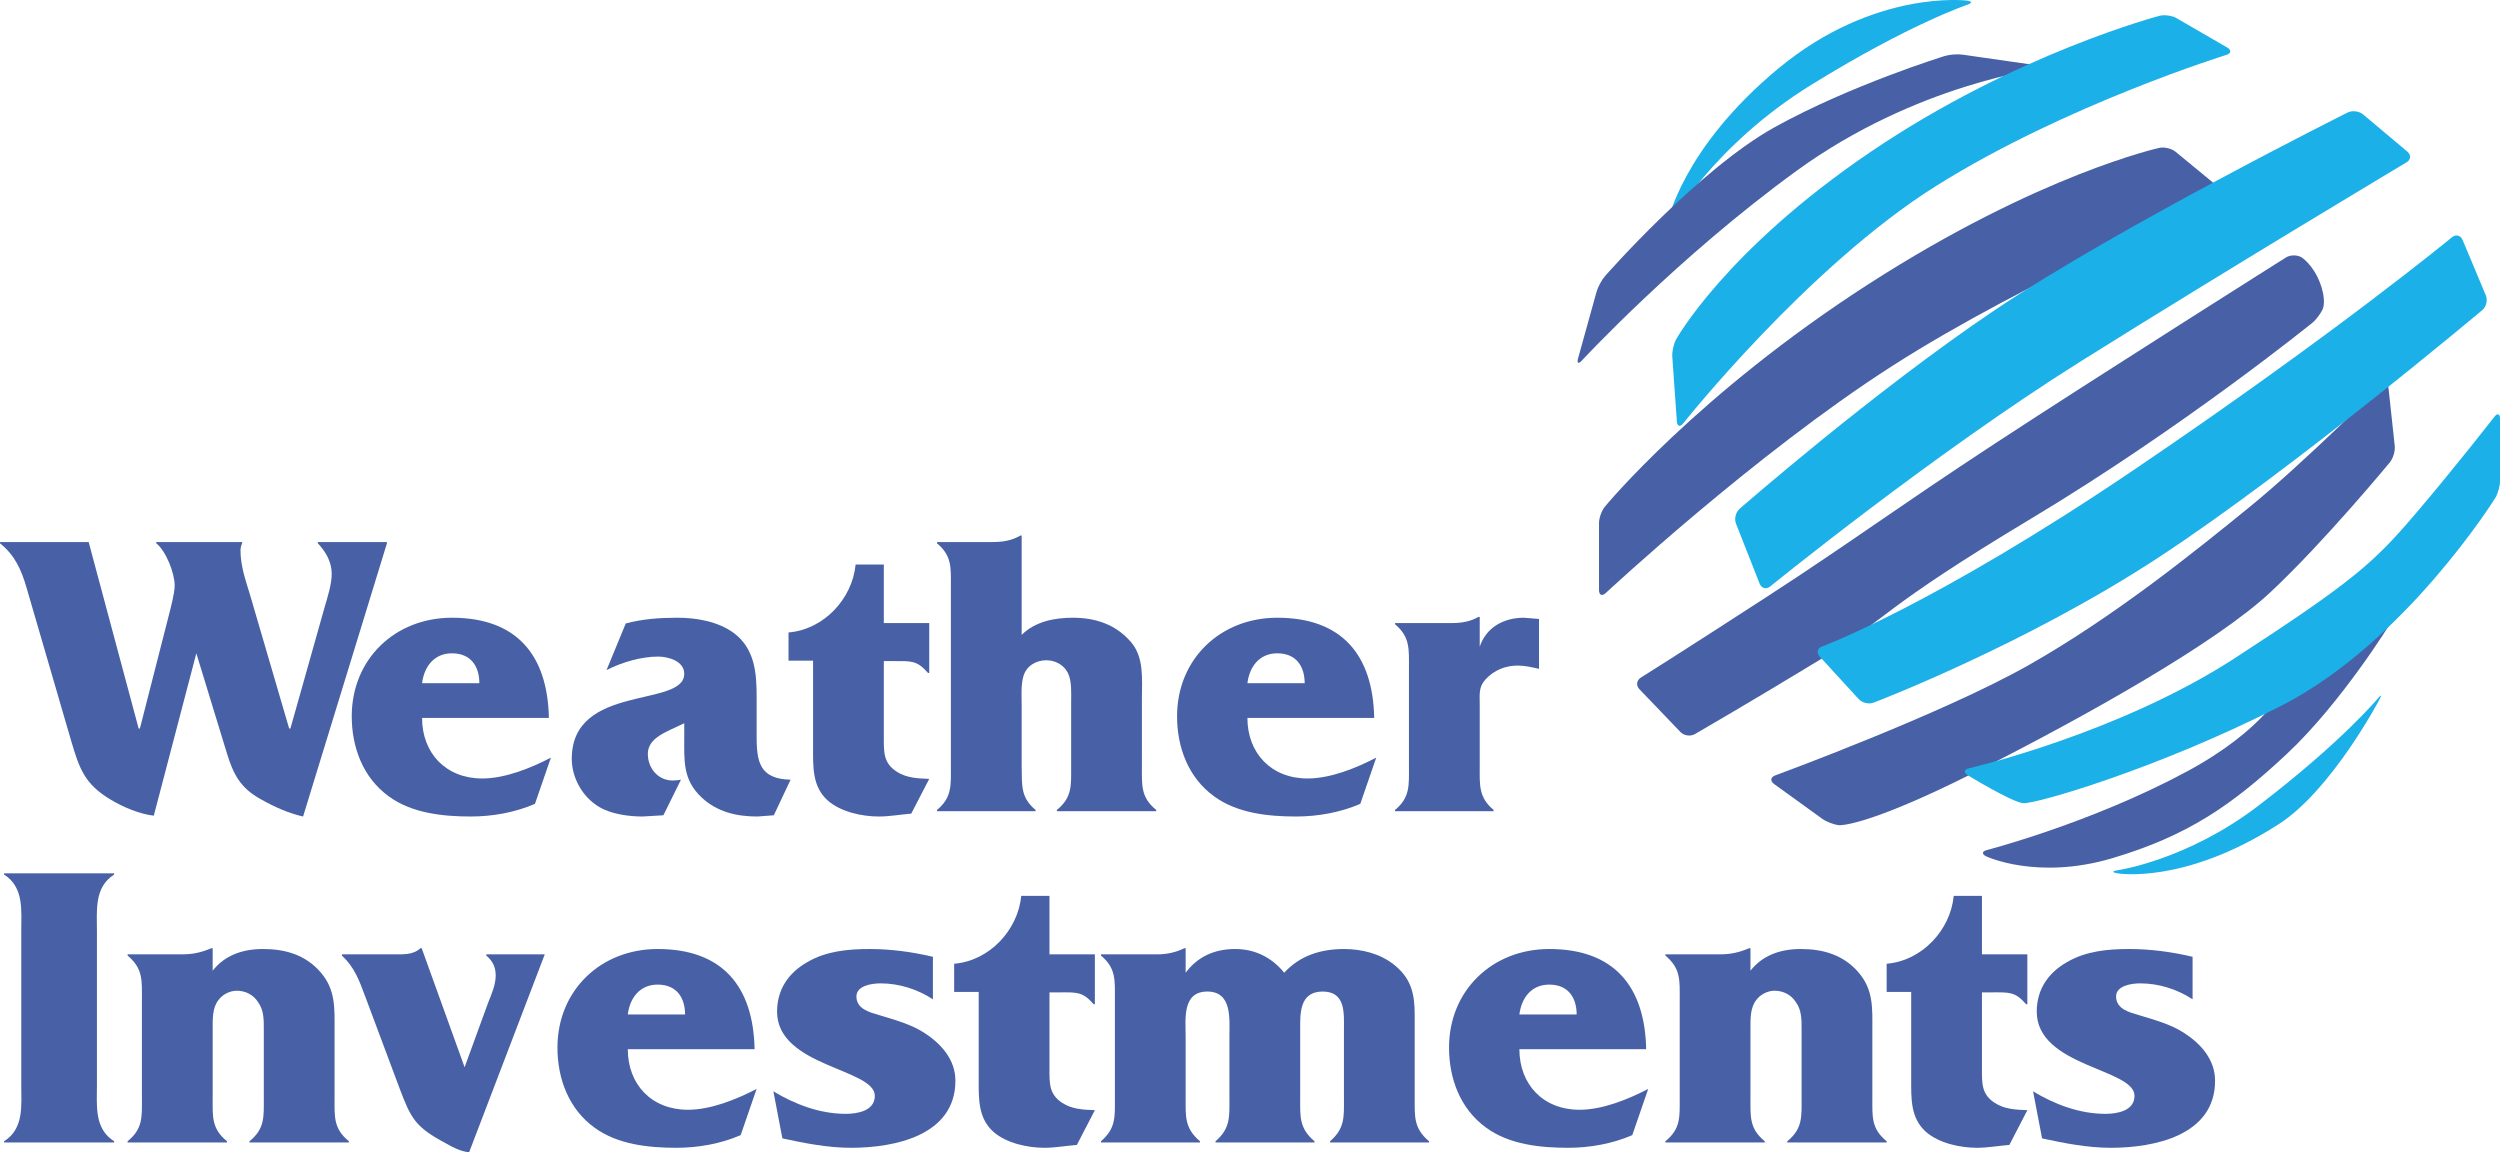
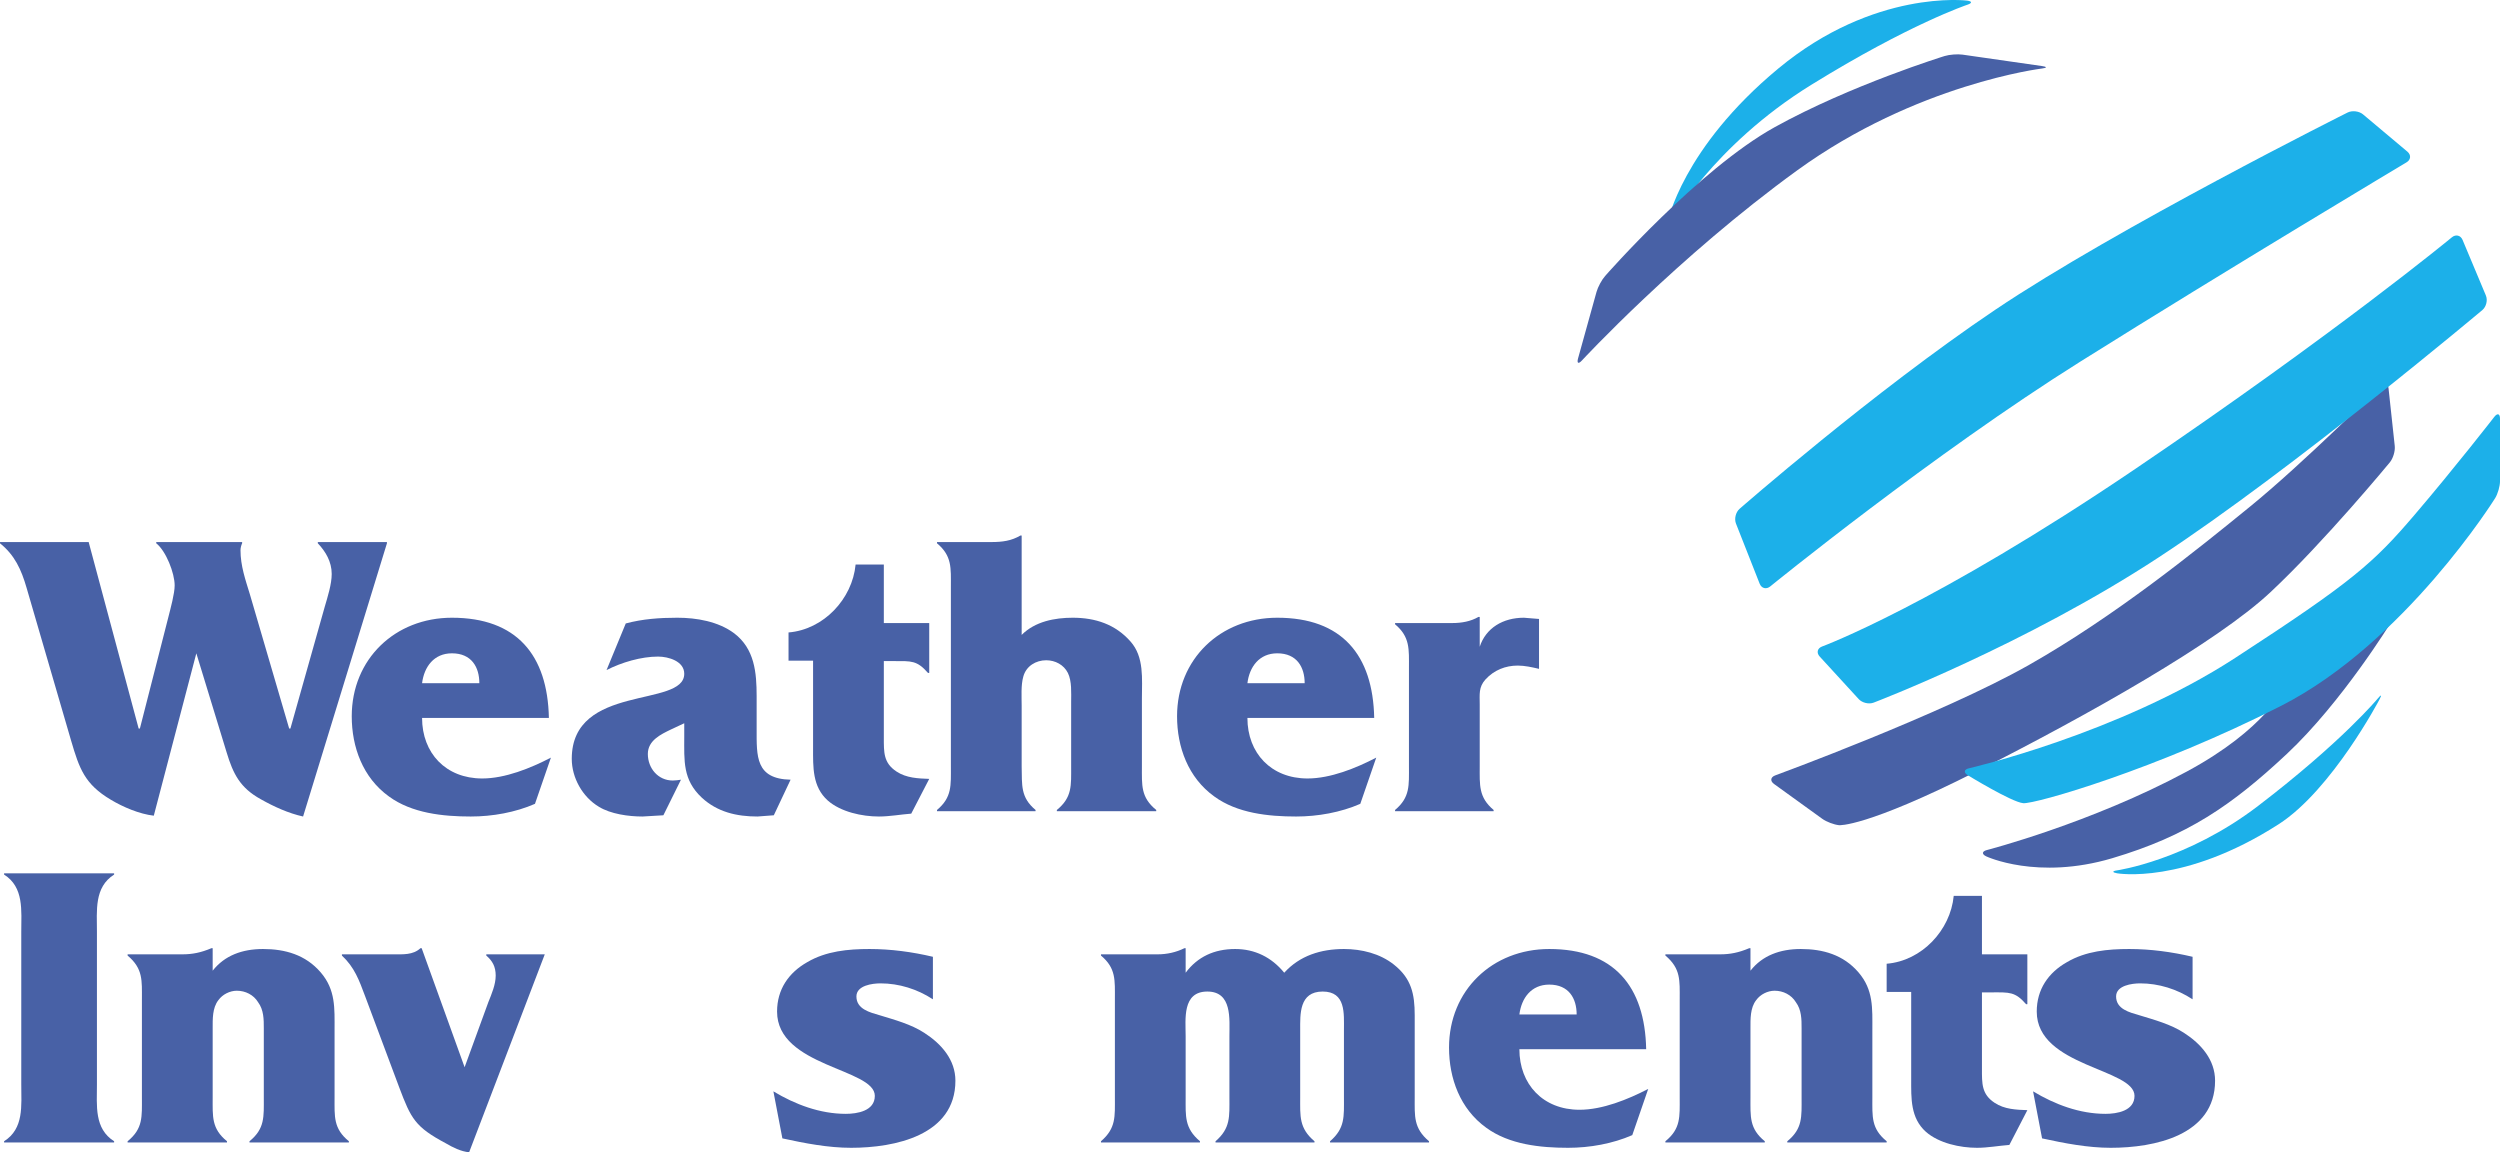
<svg xmlns="http://www.w3.org/2000/svg" width="765.28pt" height="352.73pt" viewBox="0 0 765.28 352.73" version="1.1">
  <defs>
    <clipPath id="clip1">
      <path d="M 104 290 L 167 290 L 167 352.73 L 104 352.73 Z M 104 290 " />
    </clipPath>
    <clipPath id="clip2">
      <path d="M 601 126 L 765.281 126 L 765.281 246 L 601 246 Z M 601 126 " />
    </clipPath>
  </defs>
  <g id="surface1">
    <path style=" stroke:none;fill-rule:nonzero;fill:rgb(28.235%,38.039%,65.097%);fill-opacity:1;" d="M 47.078 249.691 C 42.695 249.191 37.688 247.062 33.93 244.809 C 25.918 240.051 24.289 235.297 21.785 226.781 L 8.141 179.953 C 6.512 174.32 4.508 169.938 0 166.305 L 0 165.93 L 27.172 165.93 L 27.172 166.055 L 42.445 223.023 L 42.82 223.023 L 51.586 188.719 C 52.211 186.215 53.465 181.707 53.465 179.203 C 53.465 175.445 50.832 168.684 47.828 166.305 L 47.828 165.93 L 74.121 165.93 L 74.121 166.305 C 73.871 166.809 73.621 167.684 73.621 168.434 C 73.621 173.191 75.121 177.449 76.5 181.957 L 88.52 223.023 L 88.895 223.023 L 99.414 185.715 C 100.289 182.711 101.539 178.828 101.539 175.695 C 101.539 171.941 99.664 168.809 97.285 166.305 L 97.285 165.93 L 118.445 165.93 L 118.445 166.305 L 92.777 249.945 C 88.27 248.941 83.887 246.938 79.883 244.684 C 73.496 241.18 71.367 236.922 69.363 230.285 L 60.098 199.988 " />
    <path style=" stroke:none;fill-rule:nonzero;fill:rgb(28.235%,38.039%,65.097%);fill-opacity:1;" d="M 146.734 209.129 C 146.734 204.242 144.355 199.988 138.344 199.988 C 132.836 199.988 129.832 204.117 129.203 209.129 Z M 163.762 246.062 C 157.754 248.691 150.738 249.945 144.105 249.945 C 135.59 249.945 126.074 248.941 119.062 243.809 C 111.051 238.051 107.672 228.656 107.672 219.27 C 107.672 201.738 120.941 189.094 138.344 189.094 C 158.129 189.094 167.645 200.488 168.02 219.77 L 129.203 219.77 C 129.203 230.535 136.465 238.301 147.609 238.301 C 154.621 238.301 162.383 235.172 168.645 231.914 " />
    <path style=" stroke:none;fill-rule:nonzero;fill:rgb(28.235%,38.039%,65.097%);fill-opacity:1;" d="M 236.875 249.566 L 231.867 249.945 C 225.48 249.945 219.598 248.566 214.84 244.184 C 208.953 238.676 209.457 232.914 209.457 225.527 L 209.457 221.395 L 205.449 223.273 C 202.32 224.777 198.312 226.656 198.312 230.789 C 198.312 235.172 201.441 238.926 205.949 238.926 C 206.824 238.926 207.578 238.801 208.453 238.676 L 203.07 249.566 L 196.684 249.945 C 192.43 249.945 186.918 249.191 183.289 246.938 C 178.281 243.934 175.023 238.047 175.023 232.289 C 175.023 209.129 209.457 216.766 209.457 206.246 C 209.457 202.367 204.57 200.988 201.441 200.988 C 196.309 200.988 190.301 202.742 185.668 205.121 L 191.551 190.848 C 196.684 189.469 201.941 189.094 207.328 189.094 C 213.211 189.094 219.848 190.219 224.73 193.852 C 230.992 198.609 231.617 205.871 231.617 213.133 L 231.617 223.148 C 231.617 231.539 231.242 238.426 242.008 238.676 " />
    <path style=" stroke:none;fill-rule:nonzero;fill:rgb(28.235%,38.039%,65.097%);fill-opacity:1;" d="M 248.891 202.238 L 241.379 202.238 L 241.379 193.602 C 252.145 192.723 260.91 183.336 261.91 172.816 L 270.551 172.816 L 270.551 190.723 L 284.449 190.723 L 284.449 205.996 L 284.074 205.996 C 280.691 202.113 278.938 202.367 273.68 202.367 L 270.551 202.367 L 270.551 225.781 C 270.551 230.285 270.426 233.539 274.43 236.172 C 277.438 238.176 281.066 238.301 284.449 238.426 L 278.938 249.066 C 275.684 249.316 272.301 249.945 269.047 249.945 C 263.914 249.945 257.402 248.566 253.398 245.059 C 248.641 240.805 248.891 234.793 248.891 228.91 " />
    <path style=" stroke:none;fill-rule:nonzero;fill:rgb(28.235%,38.039%,65.097%);fill-opacity:1;" d="M 312.742 194.352 C 316.871 190.219 322.883 189.094 328.391 189.094 C 335.277 189.094 341.414 191.098 346.047 196.355 C 350.305 201.113 349.551 207.875 349.551 213.883 L 349.551 234.543 C 349.551 240.43 349.176 244.059 353.934 247.941 L 353.934 248.316 L 323.512 248.316 L 323.512 247.941 C 328.266 244.059 327.891 240.43 327.891 234.543 L 327.891 214.887 C 327.891 212.133 328.141 208.5 326.891 205.996 C 325.637 203.492 323.008 202.113 320.254 202.113 C 317.125 202.113 314.117 203.867 313.242 207.125 C 312.492 209.754 312.742 213.258 312.742 216.012 L 312.742 234.543 C 312.867 240.43 312.363 244.059 316.996 247.941 L 316.996 248.316 L 286.824 248.316 L 286.824 247.941 C 291.457 244.059 291.078 240.43 291.078 234.543 L 291.078 179.703 C 291.078 173.82 291.457 170.188 286.824 166.305 L 286.824 165.93 L 303.477 165.93 C 306.855 165.93 309.609 165.555 312.363 163.926 L 312.742 163.926 " />
    <path style=" stroke:none;fill-rule:nonzero;fill:rgb(28.235%,38.039%,65.097%);fill-opacity:1;" d="M 399.375 209.129 C 399.375 204.242 396.996 199.988 390.988 199.988 C 385.48 199.988 382.473 204.117 381.848 209.129 Z M 416.402 246.062 C 410.395 248.691 403.383 249.945 396.746 249.945 C 388.234 249.945 378.719 248.941 371.707 243.809 C 363.691 238.051 360.312 228.656 360.312 219.27 C 360.312 201.738 373.586 189.094 390.988 189.094 C 410.77 189.094 420.285 200.488 420.66 219.77 L 381.848 219.77 C 381.848 230.535 389.109 238.301 400.254 238.301 C 407.266 238.301 415.027 235.172 421.285 231.914 " />
    <path style=" stroke:none;fill-rule:nonzero;fill:rgb(28.235%,38.039%,65.097%);fill-opacity:1;" d="M 452.961 197.984 C 454.836 192.223 460.098 189.094 466.48 189.094 L 471.113 189.469 L 471.113 204.746 C 468.984 204.242 466.73 203.742 464.602 203.742 C 460.848 203.742 457.34 205.121 454.711 208 C 452.582 210.379 452.961 212.508 452.961 215.637 L 452.961 234.543 C 452.961 240.301 452.582 244.059 457.215 247.941 L 457.215 248.316 L 427.043 248.316 L 427.043 247.941 C 431.676 244.059 431.297 240.43 431.297 234.543 L 431.297 204.492 C 431.297 198.734 431.676 194.98 427.043 191.098 L 427.043 190.723 L 444.57 190.723 C 447.449 190.723 450.203 190.219 452.582 188.844 L 452.961 188.844 " />
    <path style=" stroke:none;fill-rule:nonzero;fill:rgb(28.235%,38.039%,65.097%);fill-opacity:1;" d="M 29.672 331.945 C 29.672 338.457 28.797 345.469 34.934 349.352 L 34.934 349.727 L 1.25 349.727 L 1.25 349.352 C 7.387 345.469 6.512 338.457 6.512 331.945 L 6.512 285.246 C 6.512 278.734 7.387 271.598 1.25 267.715 L 1.25 267.34 L 34.934 267.34 L 34.934 267.715 C 28.797 271.598 29.672 278.734 29.672 285.246 " />
    <path style=" stroke:none;fill-rule:nonzero;fill:rgb(28.235%,38.039%,65.097%);fill-opacity:1;" d="M 65.102 297.141 C 68.734 292.508 74.117 290.504 80.504 290.504 C 87.266 290.504 93.523 292.258 98.156 297.641 C 102.789 303.023 102.414 308.66 102.414 315.293 L 102.414 335.953 C 102.414 341.836 102.039 345.469 106.797 349.352 L 106.797 349.727 L 76.371 349.727 L 76.371 349.352 C 81.129 345.469 80.754 341.836 80.754 335.953 L 80.754 314.793 C 80.754 312.039 80.754 309.16 79 306.781 C 77.625 304.527 75.121 303.273 72.492 303.273 C 70.363 303.273 68.109 304.402 66.855 306.152 C 64.977 308.535 65.102 312.039 65.102 314.793 L 65.102 335.953 C 65.102 341.836 64.727 345.469 69.484 349.352 L 69.484 349.727 L 39.059 349.727 L 39.059 349.352 C 43.82 345.469 43.441 341.836 43.441 335.953 L 43.441 305.902 C 43.441 300.145 43.82 296.512 39.059 292.508 L 39.059 292.133 L 55.836 292.133 C 58.844 292.133 61.473 291.629 64.727 290.254 L 65.102 290.254 " />
    <g clip-path="url(#clip1)" clip-rule="nonzero">
      <path style=" stroke:none;fill-rule:nonzero;fill:rgb(28.235%,38.039%,65.097%);fill-opacity:1;" d="M 149.484 306.781 C 150.488 304.277 151.738 301.398 151.738 298.641 C 151.738 295.887 150.738 294.133 148.859 292.508 L 148.859 292.133 L 166.762 292.133 L 143.602 352.73 C 141.098 352.48 138.594 351.23 136.465 349.977 C 127.074 344.969 125.82 342.465 122.191 332.824 L 111.797 305.027 C 109.922 300.02 108.543 296.137 104.664 292.508 L 104.664 292.133 L 120.188 292.133 C 123.316 292.133 126.445 292.383 128.703 290.254 L 129.078 290.254 L 142.223 326.688 " />
    </g>
-     <path style=" stroke:none;fill-rule:nonzero;fill:rgb(28.235%,38.039%,65.097%);fill-opacity:1;" d="M 209.703 310.539 C 209.703 305.652 207.324 301.398 201.316 301.398 C 195.809 301.398 192.801 305.527 192.176 310.539 Z M 226.73 347.473 C 220.723 350.102 213.711 351.355 207.074 351.355 C 198.559 351.355 189.047 350.352 182.035 345.219 C 174.02 339.457 170.641 330.066 170.641 320.68 C 170.641 303.148 183.91 290.504 201.316 290.504 C 221.098 290.504 230.613 301.898 230.988 321.18 L 192.176 321.18 C 192.176 331.945 199.438 339.711 210.582 339.711 C 217.594 339.711 225.355 336.578 231.613 333.324 " />
    <path style=" stroke:none;fill-rule:nonzero;fill:rgb(28.235%,38.039%,65.097%);fill-opacity:1;" d="M 236.742 334.074 C 243.379 338.082 251.016 340.961 258.902 340.961 C 262.41 340.961 267.793 340.086 267.793 335.453 C 267.793 327.062 237.871 326.562 237.871 309.66 C 237.871 302.898 241.379 297.766 247.137 294.512 C 252.895 291.129 259.656 290.504 266.168 290.504 C 272.68 290.504 279.188 291.379 285.574 292.883 L 285.574 305.902 C 280.816 302.773 275.18 301.02 269.547 301.02 C 267.043 301.02 262.16 301.645 262.16 305.027 C 262.16 308.91 266.293 309.91 269.297 310.785 C 273.805 312.164 278.938 313.543 282.945 316.172 C 288.203 319.551 292.461 324.434 292.461 330.82 C 292.461 347.598 273.805 351.355 260.531 351.355 C 253.52 351.355 246.387 349.977 239.496 348.473 " />
-     <path style=" stroke:none;fill-rule:nonzero;fill:rgb(28.235%,38.039%,65.097%);fill-opacity:1;" d="M 299.59 303.648 L 292.078 303.648 L 292.078 295.012 C 302.848 294.133 311.613 284.746 312.613 274.227 L 321.254 274.227 L 321.254 292.133 L 335.152 292.133 L 335.152 307.406 L 334.777 307.406 C 331.395 303.523 329.641 303.777 324.383 303.777 L 321.254 303.777 L 321.254 327.191 C 321.254 331.695 321.129 334.949 325.133 337.582 C 328.141 339.586 331.77 339.711 335.152 339.836 L 329.641 350.477 C 326.387 350.727 323.004 351.355 319.75 351.355 C 314.617 351.355 308.105 349.977 304.098 346.469 C 299.344 342.215 299.59 336.203 299.59 330.32 " />
    <path style=" stroke:none;fill-rule:nonzero;fill:rgb(28.235%,38.039%,65.097%);fill-opacity:1;" d="M 362.941 297.766 C 366.574 292.883 371.707 290.504 378.094 290.504 C 384.105 290.504 389.234 293.008 393.117 297.766 C 397.875 292.508 404.387 290.504 411.398 290.504 C 416.781 290.504 422.414 291.883 426.672 295.262 C 432.055 299.52 433.059 304.277 433.059 310.789 L 433.059 335.953 C 433.059 341.711 432.68 345.344 437.441 349.352 L 437.441 349.727 L 407.141 349.727 L 407.141 349.352 C 411.773 345.344 411.398 341.836 411.398 335.953 L 411.398 315.293 C 411.398 310.285 412.023 303.523 404.887 303.523 C 397.629 303.523 398.004 310.539 398.004 315.293 L 398.004 335.953 C 398.004 341.711 397.629 345.344 402.383 349.352 L 402.383 349.727 L 372.086 349.727 L 372.086 349.352 C 376.715 345.344 376.34 341.836 376.34 335.953 L 376.34 317.172 C 376.34 311.914 377.215 303.523 369.578 303.523 C 361.816 303.523 362.941 312.039 362.941 317.172 L 362.941 335.953 C 362.941 341.711 362.566 345.344 367.324 349.352 L 367.324 349.727 L 337.023 349.727 L 337.023 349.352 C 341.656 345.344 341.281 341.836 341.281 335.953 L 341.281 305.902 C 341.281 300.02 341.656 296.391 337.023 292.508 L 337.023 292.133 L 354.43 292.133 C 357.184 292.133 360.062 291.504 362.566 290.254 L 362.941 290.254 " />
    <path style=" stroke:none;fill-rule:nonzero;fill:rgb(28.235%,38.039%,65.097%);fill-opacity:1;" d="M 482.633 310.539 C 482.633 305.652 480.254 301.398 474.242 301.398 C 468.734 301.398 465.73 305.527 465.102 310.539 Z M 499.66 347.473 C 493.648 350.102 486.637 351.355 480.004 351.355 C 471.488 351.355 461.973 350.352 454.961 345.219 C 446.945 339.457 443.566 330.066 443.566 320.68 C 443.566 303.148 456.84 290.504 474.242 290.504 C 494.027 290.504 503.539 301.898 503.914 321.18 L 465.102 321.18 C 465.102 331.945 472.363 339.711 483.508 339.711 C 490.52 339.711 498.281 336.578 504.543 333.324 " />
    <path style=" stroke:none;fill-rule:nonzero;fill:rgb(28.235%,38.039%,65.097%);fill-opacity:1;" d="M 535.84 297.141 C 539.473 292.508 544.855 290.504 551.238 290.504 C 558 290.504 564.262 292.258 568.895 297.641 C 573.527 303.023 573.152 308.66 573.152 315.293 L 573.152 335.953 C 573.152 341.836 572.773 345.469 577.531 349.352 L 577.531 349.727 L 547.109 349.727 L 547.109 349.352 C 551.863 345.469 551.488 341.836 551.488 335.953 L 551.488 314.793 C 551.488 312.039 551.488 309.16 549.734 306.781 C 548.359 304.527 545.855 303.273 543.227 303.273 C 541.098 303.273 538.844 304.402 537.594 306.152 C 535.715 308.535 535.84 312.039 535.84 314.793 L 535.84 335.953 C 535.84 341.836 535.465 345.469 540.223 349.352 L 540.223 349.727 L 509.797 349.727 L 509.797 349.352 C 514.555 345.469 514.18 341.836 514.18 335.953 L 514.18 305.902 C 514.18 300.145 514.555 296.512 509.797 292.508 L 509.797 292.133 L 526.574 292.133 C 529.578 292.133 532.211 291.629 535.465 290.254 L 535.84 290.254 " />
    <path style=" stroke:none;fill-rule:nonzero;fill:rgb(28.235%,38.039%,65.097%);fill-opacity:1;" d="M 585.039 303.648 L 577.527 303.648 L 577.527 295.012 C 588.293 294.133 597.059 284.746 598.059 274.227 L 606.699 274.227 L 606.699 292.133 L 620.598 292.133 L 620.598 307.406 L 620.223 307.406 C 616.84 303.523 615.09 303.777 609.828 303.777 L 606.699 303.777 L 606.699 327.191 C 606.699 331.695 606.574 334.949 610.578 337.582 C 613.586 339.586 617.215 339.711 620.598 339.836 L 615.09 350.477 C 611.832 350.727 608.449 351.355 605.195 351.355 C 600.062 351.355 593.551 349.977 589.547 346.469 C 584.789 342.215 585.039 336.203 585.039 330.32 " />
    <path style=" stroke:none;fill-rule:nonzero;fill:rgb(28.235%,38.039%,65.097%);fill-opacity:1;" d="M 622.348 334.074 C 628.98 338.082 636.617 340.961 644.508 340.961 C 648.012 340.961 653.398 340.086 653.398 335.453 C 653.398 327.062 623.473 326.562 623.473 309.66 C 623.473 302.898 626.98 297.766 632.738 294.512 C 638.496 291.129 645.258 290.504 651.77 290.504 C 658.281 290.504 664.789 291.379 671.176 292.883 L 671.176 305.902 C 666.418 302.773 660.785 301.02 655.148 301.02 C 652.645 301.02 647.762 301.645 647.762 305.027 C 647.762 308.91 651.895 309.91 654.898 310.785 C 659.406 312.164 664.539 313.543 668.547 316.172 C 673.805 319.551 678.062 324.434 678.062 330.82 C 678.062 347.598 659.406 351.355 646.137 351.355 C 639.121 351.355 631.988 349.977 625.102 348.473 " />
    <path style=" stroke:none;fill-rule:nonzero;fill:rgb(10.98%,69.019%,91.371%);fill-opacity:1;" d="M 602.273 1.438 C 603.754 0.945 603.699 0.379 602.152 0.184 C 602.152 0.184 573.762 -3.402 544.348 20.984 C 514.938 45.371 510.465 68.059 510.465 68.059 C 510.164 69.586 510.531 69.719 511.281 68.352 C 511.281 68.352 524.266 44.656 554.391 26.004 C 584.52 7.355 602.273 1.438 602.273 1.438 " />
-     <path style=" stroke:none;fill-rule:nonzero;fill:rgb(28.235%,38.039%,65.097%);fill-opacity:1;" d="M 699.766 78.809 C 701.082 77.977 703.242 77.973 704.566 78.797 C 704.566 78.797 707.898 80.879 710.051 86.262 C 712.203 91.641 711.105 94.387 711.105 94.387 C 710.523 95.836 709.059 97.824 707.848 98.805 C 707.848 98.805 668.449 130.734 621.82 158.711 C 575.195 186.684 578.066 189.195 557.441 201.746 C 536.82 214.301 518.828 224.719 518.828 224.719 C 517.48 225.496 515.492 225.219 514.414 224.09 L 501.84 210.969 C 500.762 209.844 500.961 208.246 502.281 207.422 C 502.281 207.422 514.223 199.957 540.766 182.742 C 567.305 165.523 579.496 156.199 610.703 135.754 C 641.906 115.312 699.766 78.809 699.766 78.809 " />
-     <path style=" stroke:none;fill-rule:nonzero;fill:rgb(28.235%,38.039%,65.097%);fill-opacity:1;" d="M 491.277 155.086 C 490.285 156.289 489.477 158.551 489.477 160.109 L 489.477 180.621 C 489.477 182.18 490.406 182.586 491.547 181.523 C 491.547 181.523 537.176 138.984 579.141 112.086 C 621.102 85.184 679.461 60.812 679.461 60.812 C 680.898 60.211 681.09 58.906 679.887 57.918 L 665.973 46.457 C 664.77 45.469 662.539 44.93 661.016 45.262 C 661.016 45.262 624.332 53.266 571.965 86.977 C 519.602 120.691 491.277 155.086 491.277 155.086 " />
    <path style=" stroke:none;fill-rule:nonzero;fill:rgb(10.98%,69.019%,91.371%);fill-opacity:1;" d="M 718.633 34.445 C 720.027 33.75 722.145 34 723.34 35.004 L 736.934 46.422 C 738.125 47.422 738.008 48.898 736.668 49.695 C 736.668 49.695 682.074 82.316 636.887 110.648 C 591.695 138.984 541.887 179.516 541.887 179.516 C 540.676 180.5 539.219 180.117 538.648 178.668 L 531.402 160.27 C 530.832 158.82 531.324 156.793 532.496 155.766 C 532.496 155.766 573.402 119.973 610.703 94.867 C 648.004 69.762 718.633 34.445 718.633 34.445 " />
    <path style=" stroke:none;fill-rule:nonzero;fill:rgb(28.235%,38.039%,65.097%);fill-opacity:1;" d="M 484.23 110.363 C 483.168 111.508 482.645 111.215 483.062 109.711 L 488.715 89.352 C 489.133 87.848 490.316 85.66 491.344 84.488 C 491.344 84.488 519.961 51.828 543.273 38.918 C 566.586 26.004 595.262 17.156 595.262 17.156 C 596.75 16.699 599.23 16.504 600.773 16.727 L 625.113 20.223 C 626.656 20.445 626.652 20.781 625.105 20.969 C 625.105 20.969 586.672 25.648 550.09 52.188 C 513.504 78.73 484.23 110.363 484.23 110.363 " />
-     <path style=" stroke:none;fill-rule:nonzero;fill:rgb(10.98%,69.019%,91.371%);fill-opacity:1;" d="M 661.043 4.844 C 662.551 4.449 664.887 4.766 666.238 5.547 L 681.773 14.543 C 683.125 15.324 683.012 16.344 681.52 16.805 C 681.52 16.805 632.223 32.102 592.77 56.852 C 553.316 81.598 515.266 129.59 515.266 129.59 C 514.297 130.812 513.414 130.539 513.305 128.984 L 511.91 109.172 C 511.801 107.617 512.328 105.23 513.086 103.867 C 513.086 103.867 528.211 76.574 572.684 46.449 C 617.156 16.32 661.043 4.844 661.043 4.844 " />
    <path style=" stroke:none;fill-rule:nonzero;fill:rgb(10.98%,69.019%,91.371%);fill-opacity:1;" d="M 727.93 213.746 C 728.922 212.543 729.141 212.688 728.414 214.066 C 728.414 214.066 713.859 241.816 697.5 252.32 C 668.449 270.969 648.055 267.324 648.055 267.324 C 646.523 267.051 646.527 266.645 648.074 266.426 C 648.074 266.426 669.402 263.387 691.223 246.707 C 717.035 226.973 727.93 213.746 727.93 213.746 " />
    <path style=" stroke:none;fill-rule:nonzero;fill:rgb(28.235%,38.039%,65.097%);fill-opacity:1;" d="M 608.188 260.215 C 606.68 260.605 606.598 261.473 608.004 262.141 C 608.004 262.141 623.613 269.527 646.57 262.711 C 669.523 255.898 683.152 246.578 700.008 230.801 C 716.867 215.02 731.883 190.535 731.883 190.535 C 732.699 189.203 732.27 188.773 730.934 189.574 L 702.801 206.391 C 701.465 207.191 699.852 209.016 699.223 210.438 C 699.223 210.438 693.605 223.141 669.402 236.18 C 640.113 251.961 608.188 260.215 608.188 260.215 " />
    <path style=" stroke:none;fill-rule:nonzero;fill:rgb(28.235%,38.039%,65.097%);fill-opacity:1;" d="M 543.426 237.355 C 541.961 237.891 541.797 239.078 543.062 239.992 L 557.836 250.66 C 559.098 251.57 561.402 252.445 562.953 252.602 C 562.953 252.602 570.891 253.395 604.965 236.18 C 639.039 218.965 678.488 196.73 694.988 181.305 C 711.488 165.883 731.562 141.527 731.562 141.527 C 732.555 140.324 733.23 138.074 733.062 136.523 L 731.156 118.848 C 730.988 117.297 729.949 116.93 728.852 118.031 C 728.852 118.031 705.027 141.852 688.711 155.121 C 672.395 168.395 647.645 188.477 621.105 203.543 C 594.562 218.605 543.426 237.355 543.426 237.355 " />
    <path style=" stroke:none;fill-rule:nonzero;fill:rgb(10.98%,69.019%,91.371%);fill-opacity:1;" d="M 568.977 214.008 C 570.031 215.156 572.086 215.641 573.539 215.086 C 573.539 215.086 619.906 197.445 660.914 170.543 C 701.926 143.648 759.891 94.898 759.891 94.898 C 761.078 93.895 761.562 91.898 760.961 90.461 L 753.828 73.453 C 753.227 72.016 751.746 71.652 750.547 72.645 C 750.547 72.645 715.434 101.684 653.742 143.469 C 592.055 185.25 557.77 197.898 557.77 197.898 C 556.309 198.438 555.973 199.82 557.027 200.969 " />
    <g clip-path="url(#clip2)" clip-rule="nonzero">
      <path style=" stroke:none;fill-rule:nonzero;fill:rgb(10.98%,69.019%,91.371%);fill-opacity:1;" d="M 763.547 127.594 C 764.504 126.363 765.285 126.629 765.285 128.188 L 765.285 147.266 C 765.285 148.824 764.609 151.184 763.785 152.508 C 763.785 152.508 736.234 196.727 698.215 216.098 C 660.199 235.461 622.898 246.223 619.312 245.863 C 615.727 245.504 602.359 237.305 602.359 237.305 C 601.031 236.488 601.188 235.535 602.707 235.188 C 602.707 235.188 648.359 224.703 684.227 201.391 C 720.094 178.074 726.551 172.34 739.102 157.633 C 751.656 142.93 763.547 127.594 763.547 127.594 " />
    </g>
  </g>
</svg>